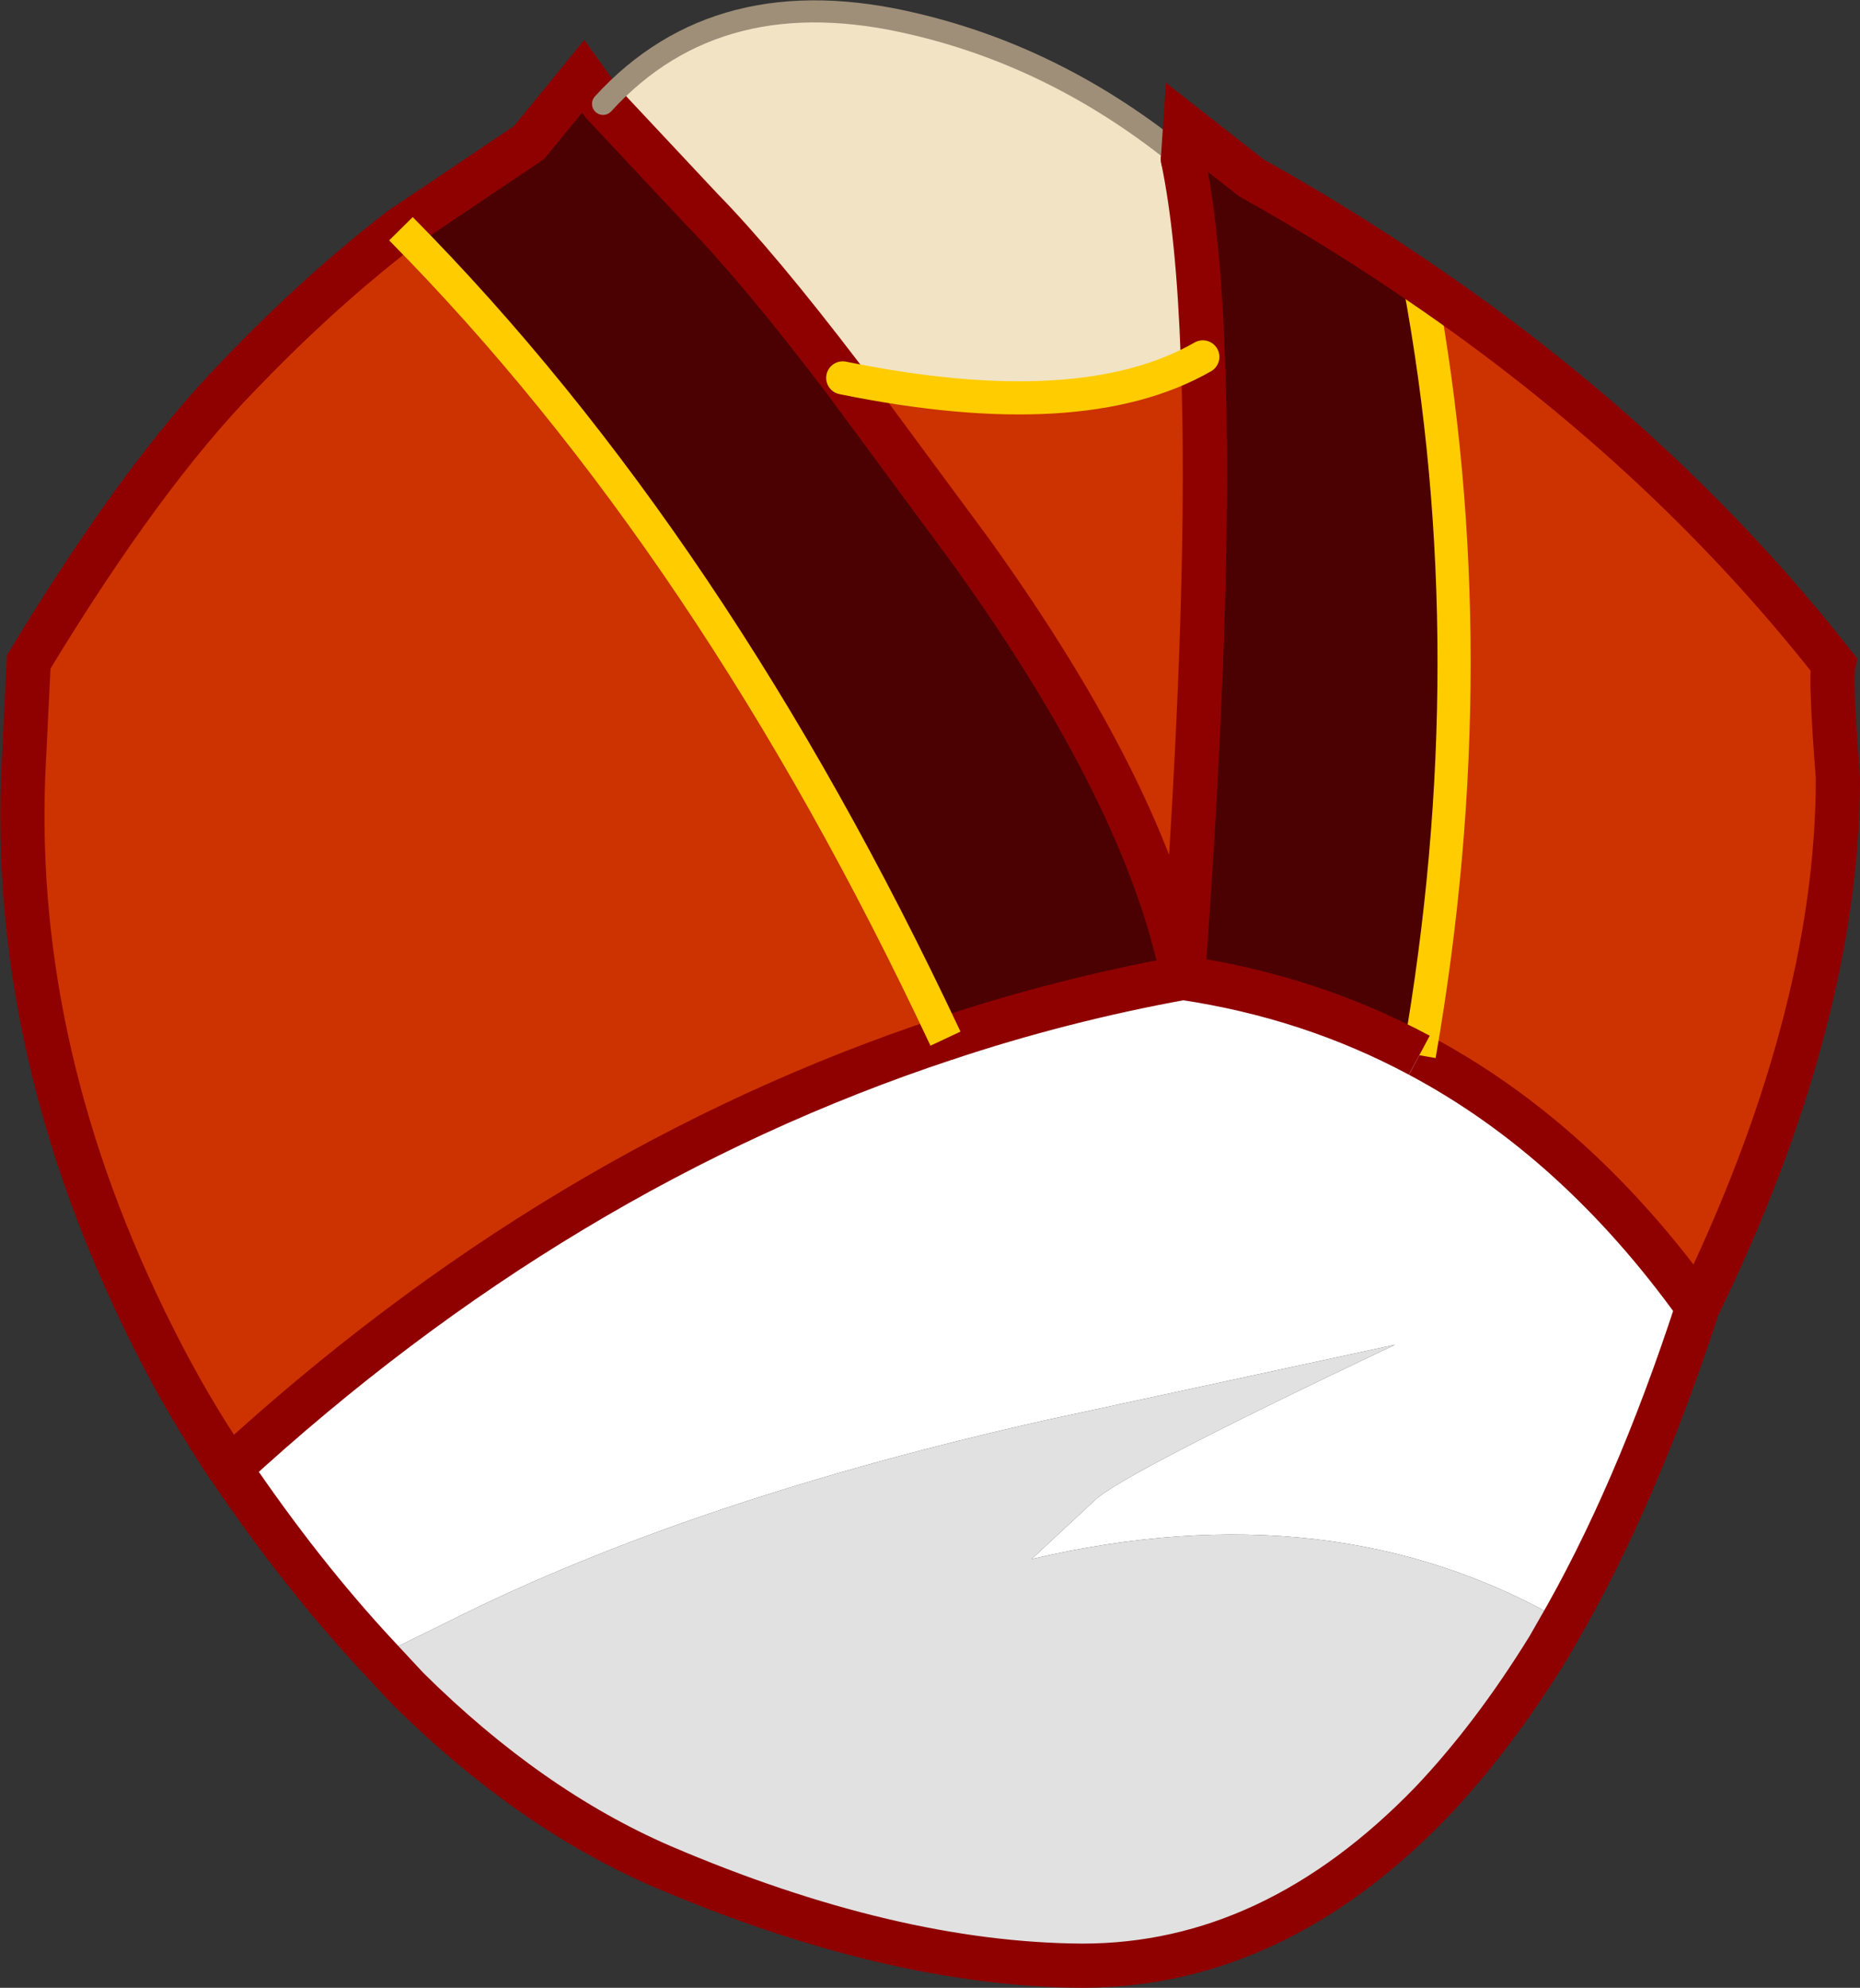
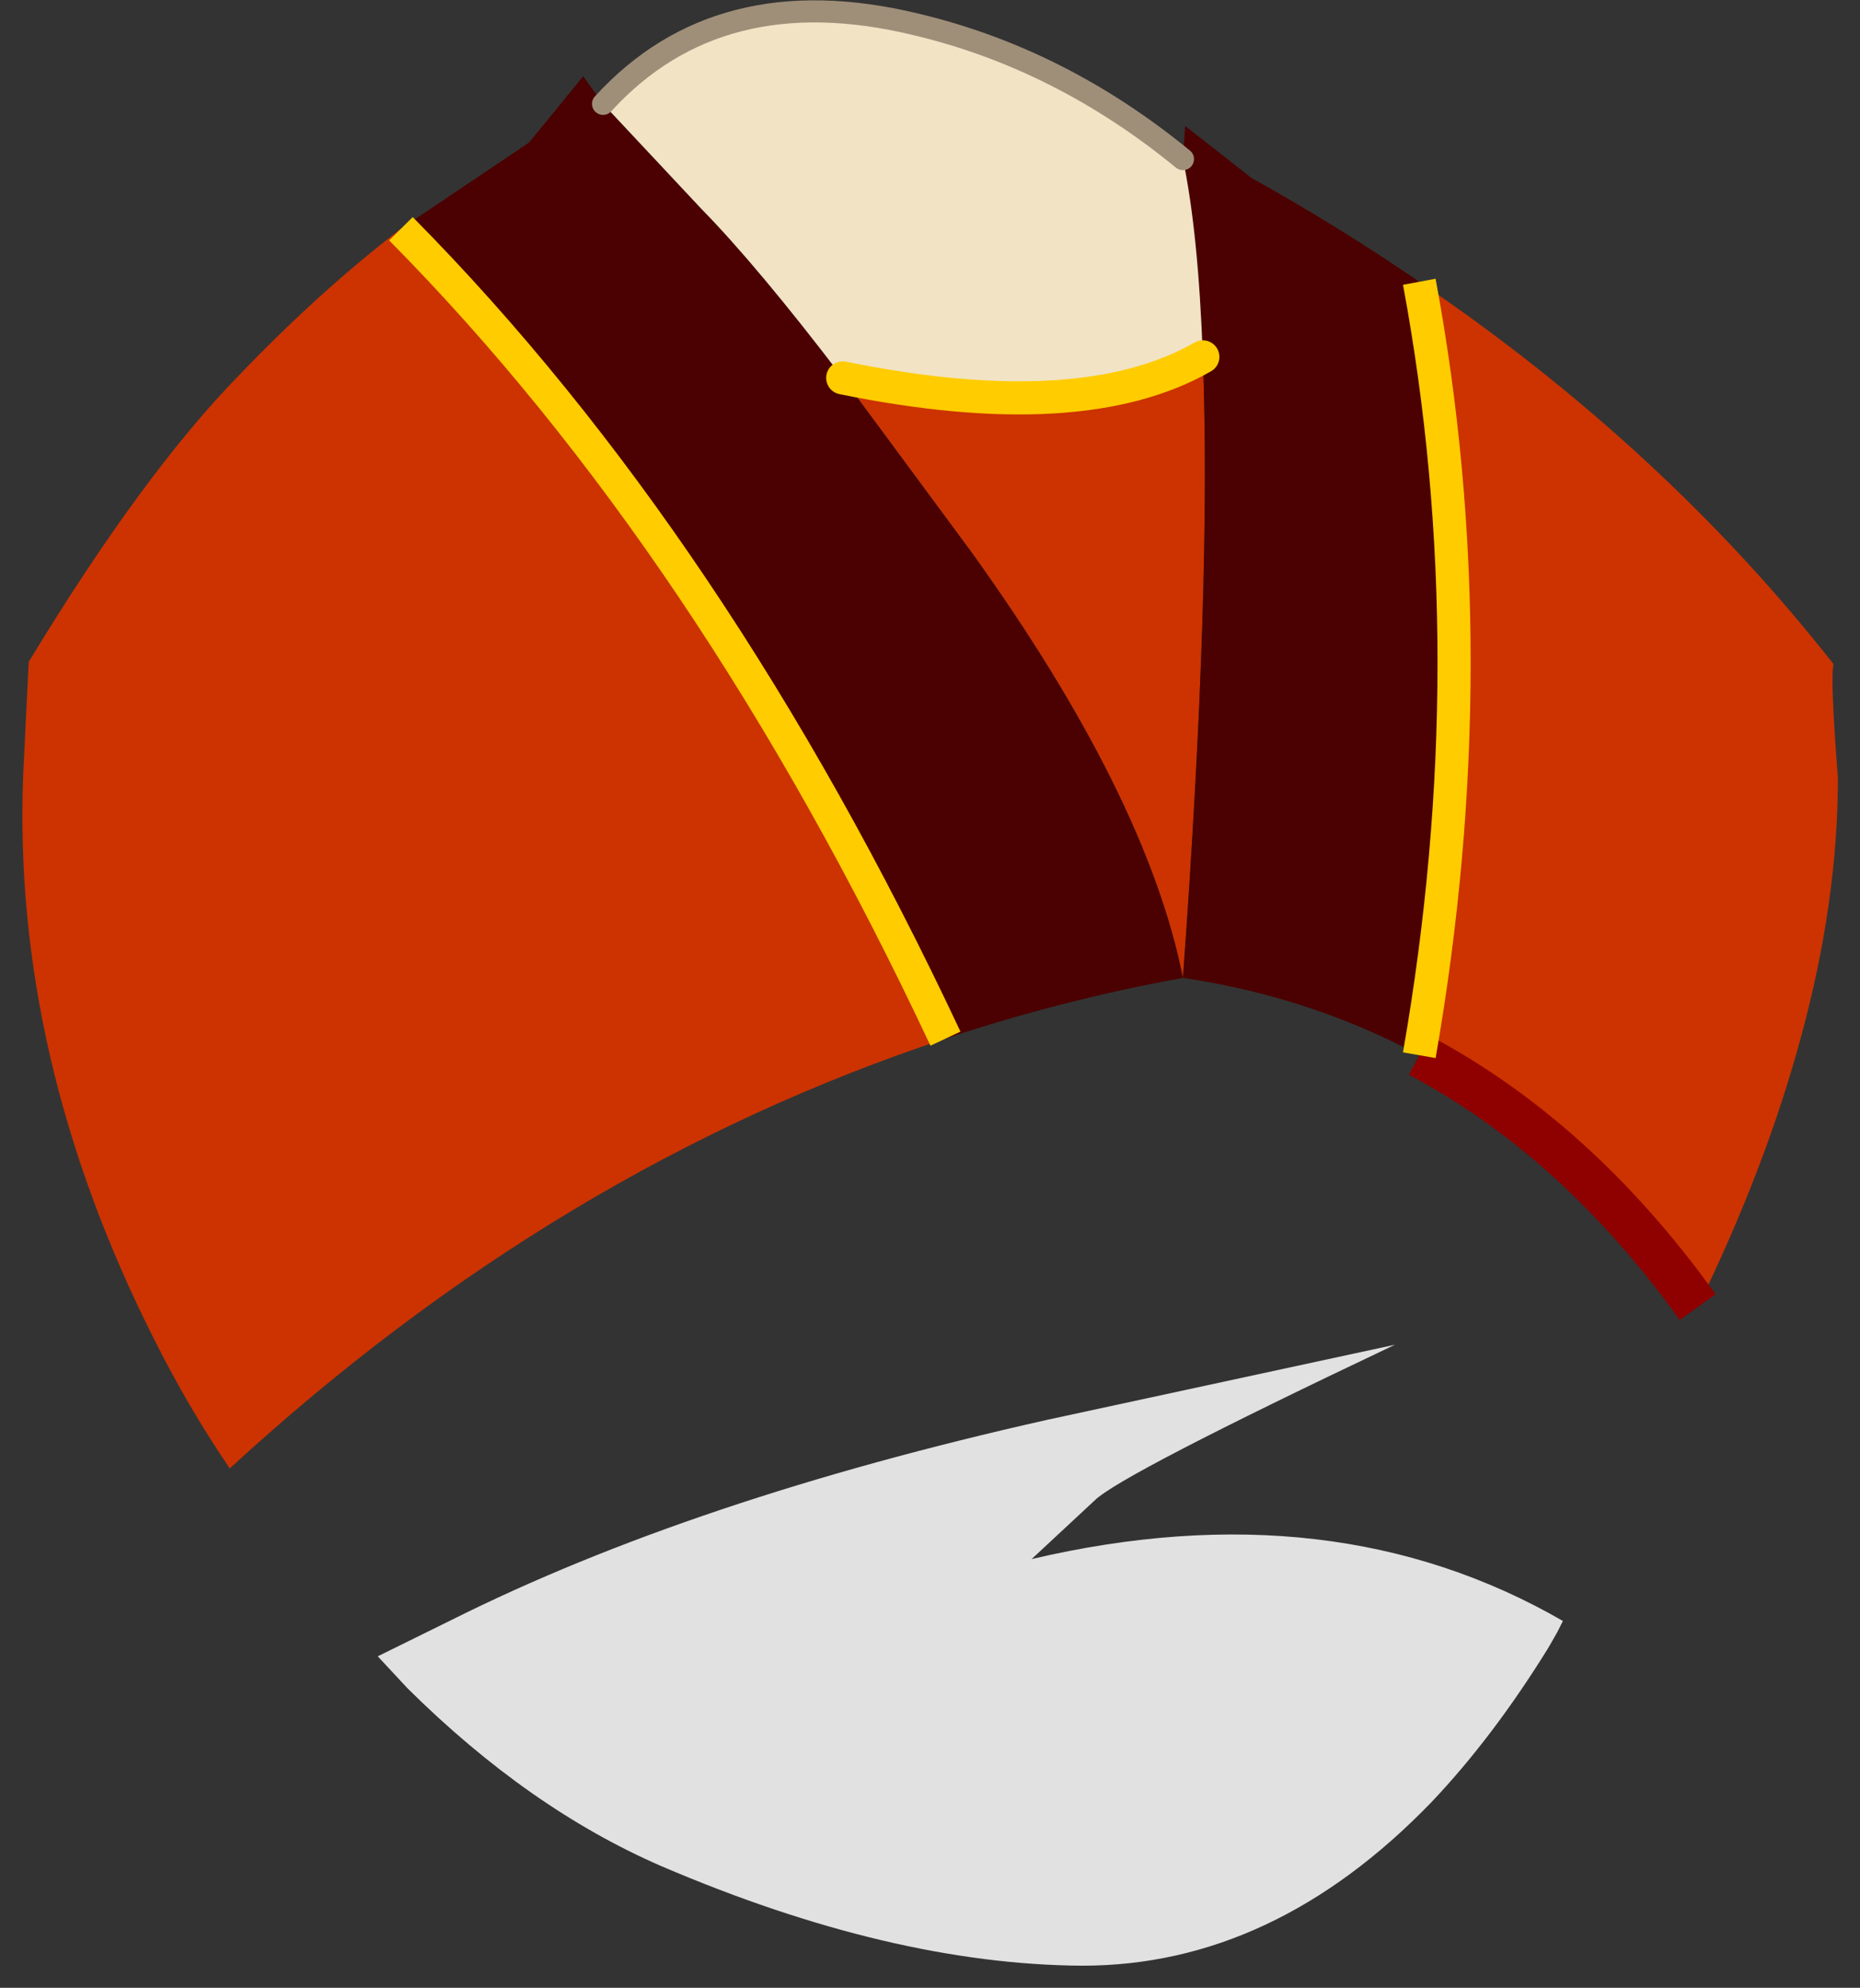
<svg xmlns="http://www.w3.org/2000/svg" height="89.95px" width="84.2px">
  <rect width="100%" height="100%" fill="#333333" stroke="none" />
  <g transform="matrix(1.0, 0.0, 0.0, 1.0, 42.1, 44.75)">
    <path d="M-31.7 21.7 Q-33.6 18.9 -35.15 15.8 -41.55 3.1 -41.05 -9.7 L-40.8 -14.8 Q-35.65 -23.3 -31.25 -27.8 -27.6 -31.6 -23.95 -34.4 -9.8 -20.1 0.7 2.25 -16.85 8.05 -31.7 21.7 M22.15 -32.0 Q33.2 -24.5 40.9 -14.7 40.75 -14.05 41.1 -9.55 41.1 -4.0 39.45 2.1 37.85 8.05 34.75 14.4 29.3 6.8 22.15 3.0 25.3 -15.05 22.15 -32.0 M-3.95 -27.65 Q6.85 -25.45 12.35 -28.6 12.75 -18.35 11.45 -0.5 9.8 -8.75 1.85 -19.8 L-3.95 -27.65" fill="#cc3300" fill-rule="evenodd" stroke="none" />
-     <path d="M34.75 14.4 Q31.95 23.0 28.4 29.1 L28.65 28.6 Q18.25 22.6 4.6 25.8 L7.45 23.15 Q8.6 22.0 21.05 16.1 L5.3 19.5 Q-10.75 23.1 -21.65 28.55 L-25.0 30.2 Q-28.45 26.5 -31.7 21.7 -16.85 8.05 0.7 2.25 5.95 0.5 11.45 -0.5 17.2 0.35 22.15 3.0 29.3 6.8 34.75 14.4" fill="#ffffff" fill-rule="evenodd" stroke="none" />
    <path d="M-23.95 -34.4 L-18.15 -38.3 -15.7 -41.3 -14.8 -40.05 -10.35 -35.3 Q-7.8 -32.7 -3.95 -27.65 L1.85 -19.8 Q9.8 -8.75 11.45 -0.5 12.75 -18.35 12.35 -28.6 12.15 -34.2 11.45 -37.55 L11.55 -39.05 14.55 -36.7 Q18.5 -34.5 22.15 -32.0 25.3 -15.05 22.15 3.0 17.2 0.35 11.45 -0.5 5.95 0.5 0.7 2.25 -9.8 -20.1 -23.95 -34.4" fill="#4b0101" fill-rule="evenodd" stroke="none" />
    <path d="M28.4 29.1 L28.0 29.8 Q25.5 33.85 22.7 36.8 15.55 44.2 6.9 44.2 -1.75 44.15 -12.15 39.7 -18.15 37.1 -23.65 31.65 L-25.0 30.2 -21.65 28.55 Q-10.75 23.1 5.3 19.5 L21.05 16.1 Q8.6 22.0 7.45 23.15 L4.6 25.8 Q18.25 22.6 28.65 28.6 L28.4 29.1" fill="#e1e1e1" fill-rule="evenodd" stroke="none" />
    <path d="M-14.8 -40.05 Q-9.55 -45.8 -0.65 -43.65 5.9 -42.1 11.45 -37.55 12.15 -34.2 12.35 -28.6 6.85 -25.45 -3.95 -27.65 -7.8 -32.7 -10.35 -35.3 L-14.8 -40.05" fill="#f1e3c4" fill-rule="evenodd" stroke="none" />
    <path d="M22.15 3.0 Q29.3 6.8 34.75 14.4" fill="none" stroke="#8f0101" stroke-linecap="butt" stroke-linejoin="miter-clip" stroke-miterlimit="3.0" stroke-width="2.0" />
    <path d="M22.15 3.0 Q25.3 -15.05 22.15 -32.0" fill="none" stroke="#ffcc00" stroke-linecap="butt" stroke-linejoin="miter-clip" stroke-miterlimit="3.0" stroke-width="1.5" />
-     <path d="M-31.7 21.7 Q-33.6 18.9 -35.15 15.8 -41.55 3.1 -41.05 -9.7 L-40.8 -14.8 Q-35.65 -23.3 -31.25 -27.8 -27.6 -31.6 -23.95 -34.4 M0.7 2.25 Q5.95 0.5 11.45 -0.5 17.2 0.35 22.15 3.0" fill="none" stroke="#8f0101" stroke-linecap="butt" stroke-linejoin="miter-clip" stroke-miterlimit="3.0" stroke-width="2.0" />
-     <path d="M-23.95 -34.4 L-18.15 -38.3 -15.7 -41.3 -14.8 -40.05 -10.35 -35.3 Q-7.8 -32.7 -3.95 -27.65 L1.85 -19.8 Q9.8 -8.75 11.45 -0.5 12.75 -18.35 12.35 -28.6 12.15 -34.2 11.45 -37.55" fill="none" stroke="#8f0101" stroke-linecap="round" stroke-linejoin="miter-clip" stroke-miterlimit="3.0" stroke-width="2.0" />
    <path d="M-14.8 -40.05 Q-9.55 -45.8 -0.65 -43.65 5.9 -42.1 11.45 -37.55" fill="none" stroke="#9f8f79" stroke-linecap="round" stroke-linejoin="miter-clip" stroke-miterlimit="3.0" stroke-width="1.0" />
-     <path d="M11.45 -37.55 L11.55 -39.05 14.55 -36.7 Q18.5 -34.5 22.15 -32.0 33.2 -24.5 40.9 -14.7 40.75 -14.05 41.1 -9.55 41.1 -4.0 39.45 2.1 37.85 8.05 34.75 14.4 31.95 23.0 28.4 29.1 L28.0 29.8 Q25.5 33.85 22.7 36.8 15.55 44.2 6.9 44.2 -1.75 44.15 -12.15 39.7 -18.15 37.1 -23.65 31.65 L-25.0 30.2 Q-28.45 26.5 -31.7 21.7 -16.85 8.05 0.7 2.25" fill="none" stroke="#8f0101" stroke-linecap="round" stroke-linejoin="miter-clip" stroke-miterlimit="3.0" stroke-width="2.0" />
    <path d="M0.7 2.25 Q-9.8 -20.1 -23.95 -34.4" fill="none" stroke="#ffcc00" stroke-linecap="butt" stroke-linejoin="miter-clip" stroke-miterlimit="3.0" stroke-width="1.5" />
    <path d="M-3.95 -27.65 Q6.85 -25.45 12.35 -28.6" fill="none" stroke="#ffcc00" stroke-linecap="round" stroke-linejoin="miter-clip" stroke-miterlimit="3.0" stroke-width="1.5" />
  </g>
</svg>